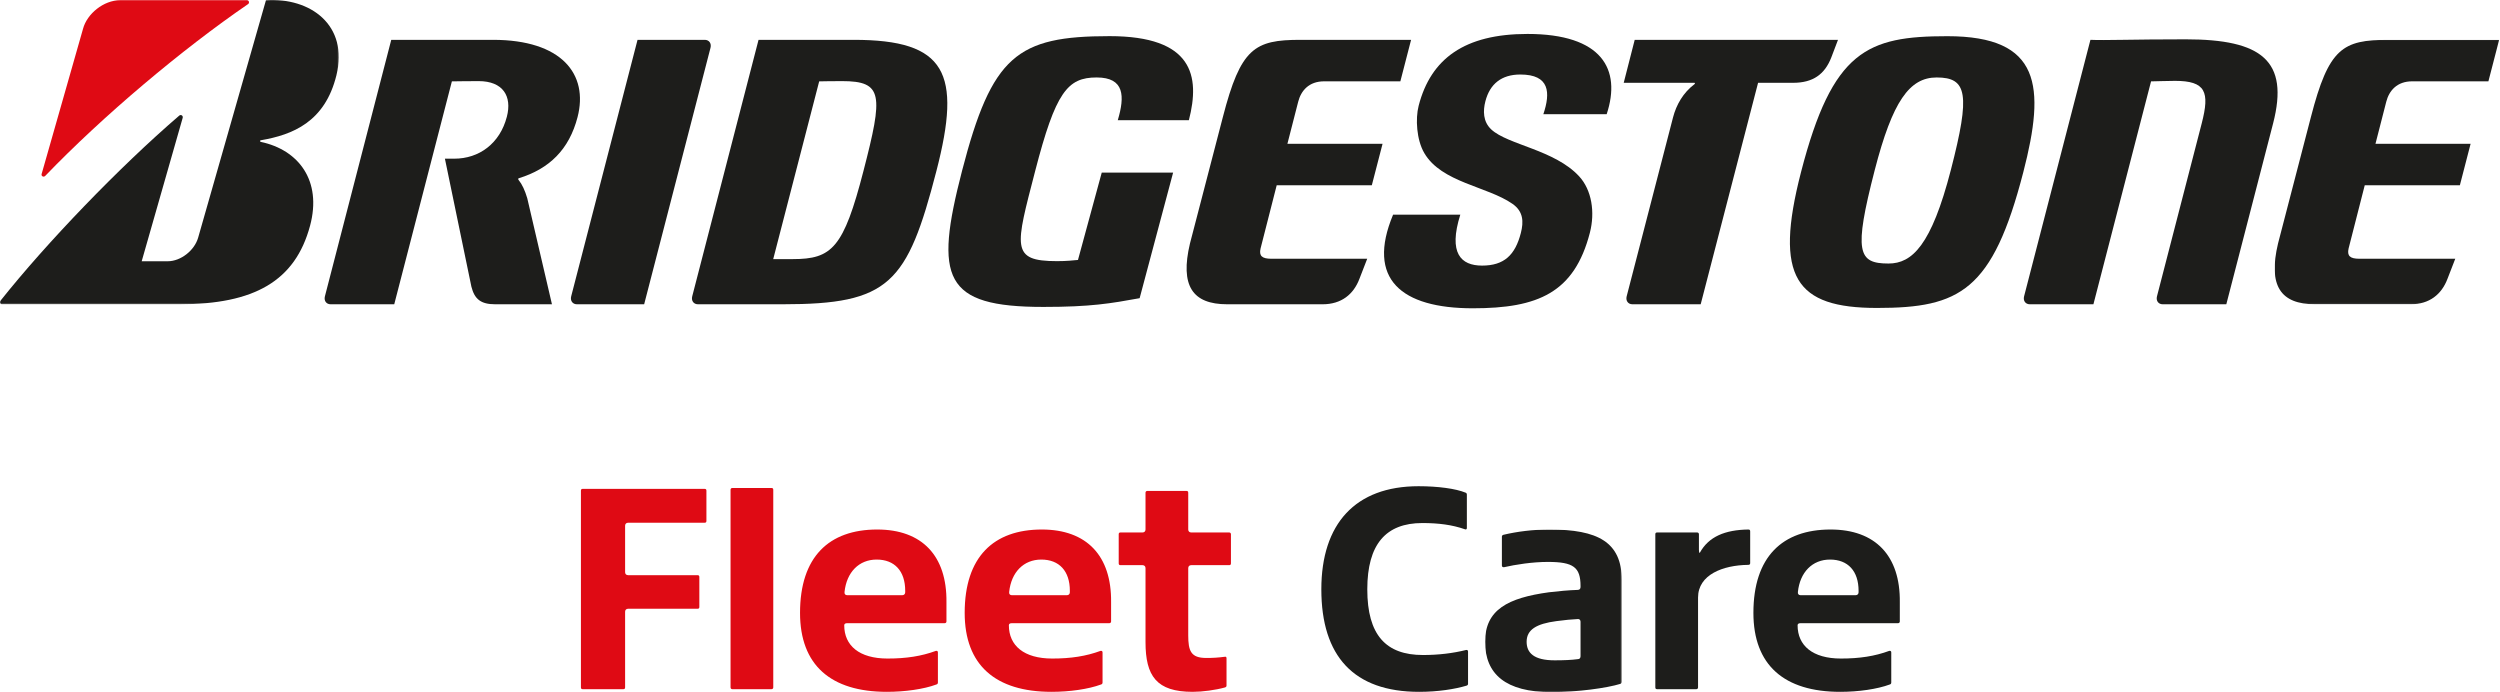
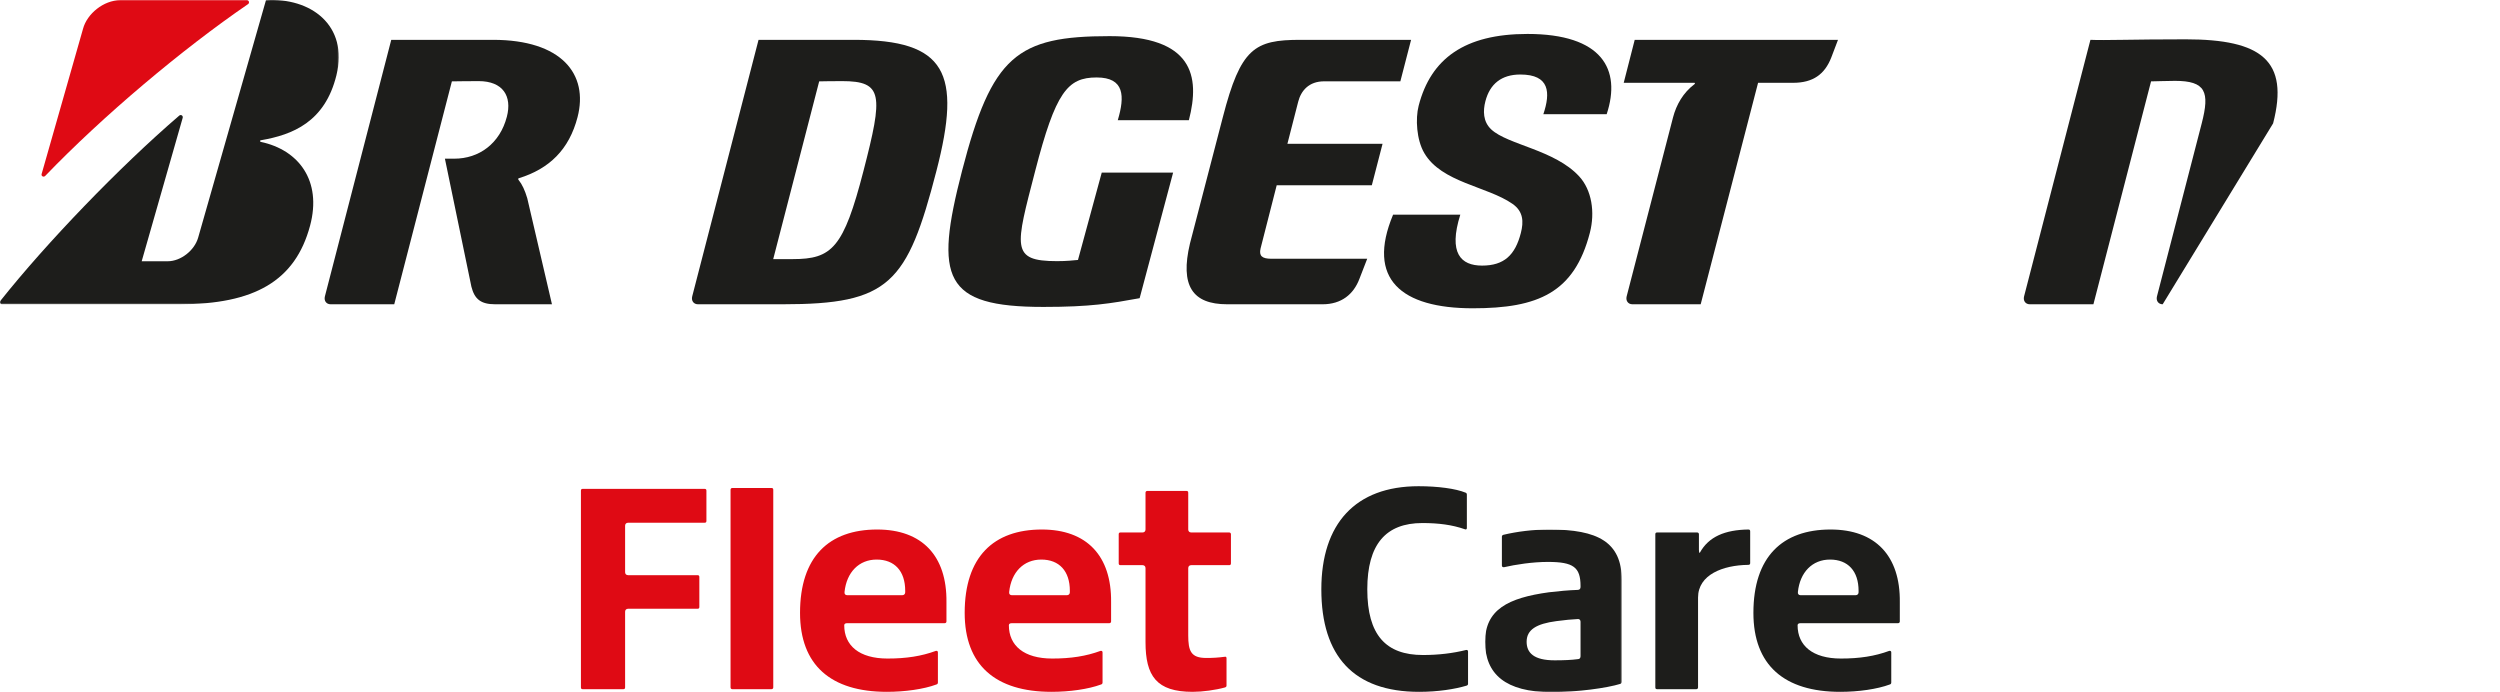
<svg xmlns="http://www.w3.org/2000/svg" xmlns:xlink="http://www.w3.org/1999/xlink" width="1748px" height="484px" viewBox="0 0 1748 484">
  <title>Grupo</title>
  <defs>
    <polygon id="path-1" points="-2.27373675e-13 0 95.575 0 95.575 113.699 -2.27373675e-13 113.699" />
    <polygon id="path-3" points="-2.27373675e-13 0 156.947 0 156.947 184.894 -2.27373675e-13 184.894" />
    <polygon id="path-5" points="3.62219071e-15 0 236.858 0 236.858 212.748 3.62219071e-15 212.748" />
  </defs>
  <g id="Tele-Copia" stroke="none" stroke-width="1" fill="none" fill-rule="evenodd">
    <g id="Grupo-2" transform="translate(-1128, -1168)">
      <g id="Grupo" transform="translate(1128, 1168)">
        <path d="M437.075,427.703 L437.075,480.643 C437.075,481.468 436.665,481.877 435.842,481.877 L407.417,481.877 C406.594,481.877 406.184,481.468 406.184,480.643 L406.184,343.053 C406.184,342.23 406.594,341.814 407.417,341.814 L492.687,341.814 C493.512,341.814 493.927,342.23 493.927,343.053 L493.927,364.265 C493.927,365.091 493.512,365.499 492.687,365.499 L439.141,365.499 C437.9,365.499 437.075,366.324 437.075,367.565 L437.075,400.105 C437.075,401.339 437.9,402.163 439.141,402.163 L487.745,402.163 C488.572,402.163 488.978,402.579 488.978,403.404 L488.978,424.411 C488.978,425.236 488.572,425.644 487.745,425.644 L439.141,425.644 C437.9,425.644 437.075,426.469 437.075,427.703" id="Fill-1" fill="#DF0A14" />
        <path d="M510.798,480.643 L510.798,342.43 C510.798,341.816 511.208,341.196 512.031,341.196 L539.426,341.196 C540.249,341.196 540.666,341.605 540.666,342.43 L540.666,480.643 C540.666,481.257 540.249,481.876 539.426,481.876 L512.031,481.876 C511.418,481.876 510.798,481.468 510.798,480.643" id="Fill-3" fill="#DF0A14" />
        <path d="M654.344,455.103 C655.169,454.893 655.782,455.308 655.782,456.133 L655.782,477.14 C655.782,477.76 655.578,478.374 654.754,478.585 C645.9,481.877 632.717,483.732 620.155,483.732 C580.813,483.732 559.388,464.987 559.388,428.529 C559.388,389.397 579.572,370.236 613.352,370.236 C644.665,370.236 662.168,388.573 661.76,421.112 L661.76,434.506 C661.76,435.119 661.345,435.739 660.52,435.739 L592.345,435.739 C591.112,435.739 590.286,436.148 590.286,437.185 C590.286,451.395 600.791,460.453 620.563,460.453 C633.746,460.453 644.248,458.805 654.344,455.103 M592.345,416.169 L630.862,416.169 C632.097,416.169 632.922,415.346 632.922,414.113 L632.922,413.083 C632.922,399.28 625.505,391.25 612.944,391.25 C600.586,391.25 591.935,400.104 590.492,413.908 C590.286,415.346 591.112,416.169 592.345,416.169" id="Fill-5" fill="#DF0A14" />
        <path d="M769.462,455.103 C770.285,454.893 770.9,455.308 770.9,456.133 L770.9,477.14 C770.9,477.76 770.695,478.374 769.87,478.585 C761.016,481.877 747.833,483.732 735.265,483.732 C695.93,483.732 674.506,464.987 674.506,428.529 C674.506,389.397 694.69,370.236 728.47,370.236 C759.783,370.236 777.286,388.573 776.878,421.112 L776.878,434.506 C776.878,435.119 776.462,435.739 775.638,435.739 L707.463,435.739 C706.228,435.739 705.404,436.148 705.404,437.185 C705.404,451.395 715.907,460.453 735.681,460.453 C748.863,460.453 759.366,458.805 769.462,455.103 M707.463,416.169 L745.98,416.169 C747.213,416.169 748.04,415.346 748.04,414.113 L748.04,413.083 C748.04,399.28 740.623,391.25 728.061,391.25 C715.703,391.25 707.053,400.104 705.609,413.908 C705.404,415.346 706.228,416.169 707.463,416.169" id="Fill-7" fill="#DF0A14" />
        <path d="M800.945,448.922 L800.945,397.222 C800.945,395.987 800.12,395.163 798.886,395.163 L783.433,395.163 C782.616,395.163 782.2,394.746 782.2,393.93 L782.2,373.536 C782.2,372.711 782.616,372.302 783.433,372.302 L798.886,372.302 C800.12,372.302 800.945,371.478 800.945,370.237 L800.945,344.493 C800.945,343.872 801.355,343.259 802.178,343.259 L829.573,343.259 C830.396,343.259 830.813,343.669 830.813,344.493 L830.813,370.237 C830.813,371.478 831.636,372.302 832.872,372.302 L859.44,372.302 C860.061,372.302 860.674,372.711 860.674,373.536 L860.674,393.93 C860.674,394.746 860.265,395.163 859.44,395.163 L832.872,395.163 C831.636,395.163 830.813,395.987 830.813,397.222 L830.813,444.185 C830.813,455.104 832.666,460.046 843.375,460.046 C847.908,460.046 851.615,459.841 856.354,459.221 C857.177,459.018 857.585,459.424 857.585,460.25 L857.585,479.404 C857.585,480.024 857.177,480.433 856.557,480.643 C849.966,482.498 840.695,483.731 833.9,483.731 C808.565,483.731 800.945,472.607 800.945,448.922" id="Fill-9" fill="#DF0A14" />
        <path d="M994.938,457.987 C1005.857,457.987 1015.952,456.746 1025.01,454.484 C1025.834,454.28 1026.454,454.69 1026.454,455.513 L1026.454,478.17 C1026.454,478.791 1026.039,479.198 1025.426,479.404 C1017.185,481.877 1005.237,483.731 992.264,483.731 C946.537,483.731 923.879,458.805 923.879,412.054 C923.879,366.325 947.566,339.961 991.851,339.961 C1005.237,339.961 1017.805,341.61 1024.805,344.493 C1025.426,344.696 1025.63,345.318 1025.63,345.938 L1025.63,369.206 C1025.63,370.032 1025.01,370.449 1024.185,370.032 C1015.331,366.945 1005.857,365.712 994.528,365.712 C968.989,365.712 956.01,380.536 956.01,412.054 C956.01,443.98 968.989,457.987 994.938,457.987" id="Fill-11" fill="#1D1D1B" />
        <g transform="translate(1038.377, 370.236)">
          <mask id="mask-2" fill="white">
            <use xlink:href="#path-1" />
          </mask>
          <g id="Clip-14" />
          <path d="M13.181,26.365 C12.151,26.365 11.745,25.955 11.745,25.131 L11.745,4.949 C11.745,4.328 12.151,3.92 12.773,3.707 C22.247,1.445 33.37,0 45.108,0 C78.684,0 95.575,8.656 95.575,35.431 L95.575,106.496 C95.575,107.107 95.159,107.728 94.539,107.934 C85.275,110.816 64.678,113.699 46.343,113.699 C14.415,113.699 -2.27373675e-13,101.138 -2.27373675e-13,78.481 C-2.27373675e-13,56.028 16.065,47.788 44.699,43.876 C51.495,43.05 58.494,42.438 64.678,42.226 C66.115,42.226 66.736,41.401 66.736,40.168 L66.736,39.547 C66.736,26.365 61.794,22.658 43.875,22.658 C33.16,22.658 21.217,24.51 13.181,26.365 M66.736,88.568 L66.736,64.473 C66.736,63.24 65.911,62.415 64.678,62.62 C60.554,62.824 55.815,63.24 49.845,64.058 C35.838,65.912 29.043,70.035 29.043,78.481 C29.043,86.305 34.19,91.459 48.612,91.459 C54.992,91.459 60.349,91.247 64.881,90.634 C66.115,90.634 66.736,89.81 66.736,88.568" id="Fill-13" fill="#1D1D1B" mask="url(#mask-2)" />
        </g>
        <path d="M1187.274,480.643 C1187.274,481.257 1186.859,481.876 1186.034,481.876 L1158.64,481.876 C1157.815,481.876 1157.406,481.468 1157.406,480.643 L1157.406,373.535 C1157.406,372.711 1157.815,372.301 1158.64,372.301 L1186.654,372.301 C1187.274,372.301 1187.888,372.711 1187.888,373.535 L1187.888,384.455 C1187.888,385.689 1188.092,386.514 1188.303,386.514 L1188.508,386.514 C1194.683,375.185 1206.223,370.448 1222.492,370.237 C1223.318,370.237 1223.727,370.653 1223.727,371.478 L1223.727,393.717 C1223.727,394.543 1223.318,394.959 1222.289,394.959 C1204.777,395.163 1187.274,401.754 1187.274,417.82 L1187.274,480.643 Z" id="Fill-15" fill="#1D1D1B" />
        <path d="M1320.931,455.103 C1321.761,454.893 1322.374,455.308 1322.374,456.133 L1322.374,477.14 C1322.374,477.76 1322.171,478.374 1321.353,478.585 C1312.491,481.877 1299.309,483.732 1286.74,483.732 C1247.406,483.732 1225.981,464.987 1225.981,428.529 C1225.981,389.397 1246.164,370.236 1279.946,370.236 C1311.251,370.236 1328.768,388.573 1328.346,421.112 L1328.346,434.506 C1328.346,435.119 1327.937,435.739 1327.12,435.739 L1258.937,435.739 C1257.704,435.739 1256.878,436.148 1256.878,437.185 C1256.878,451.395 1267.383,460.453 1287.156,460.453 C1300.332,460.453 1310.841,458.805 1320.931,455.103 M1258.937,416.169 L1297.455,416.169 C1298.695,416.169 1299.514,415.346 1299.514,414.113 L1299.514,413.083 C1299.514,399.28 1292.098,391.25 1279.536,391.25 C1267.179,391.25 1258.528,400.104 1257.085,413.908 C1256.878,415.346 1257.704,416.169 1258.937,416.169" id="Fill-17" fill="#1D1D1B" />
        <path d="M770.337,120.686 L753.72,181.755 C750.224,182.08 745.834,182.596 739.018,182.596 C706.412,182.596 710.031,172.784 723.792,119.568 C738.105,64.256 746.42,54.161 766.784,54.161 C786.369,54.161 786.528,67.366 781.545,84.062 L831.256,84.062 C839.319,52.891 833.934,25.266 775.802,25.266 C711.074,25.266 693.495,38.909 672.63,119.568 C653.209,194.681 659.591,214.603 729.56,214.603 C762.731,214.603 776.635,212.163 796.838,208.492 L820.243,120.686 L770.337,120.686 Z" id="Fill-19" fill="#1D1D1B" />
        <path d="M888.916,180.918 C882.436,180.918 880.164,178.954 881.392,173.709 L892.667,129.536 L959.179,129.536 L966.679,100.553 L900.151,100.553 L907.707,71.105 C909.693,63.405 915.17,56.86 925.868,56.86 L979.134,56.86 L986.633,27.854 L909.244,27.854 C877.151,27.854 867.498,33.592 855.016,81.887 L832.032,170.211 C824.978,199.852 833.781,212.748 858.002,212.748 L924.78,212.748 C937.928,212.748 946.4,205.763 950.477,195.049 L955.957,180.918 L888.916,180.918 Z" id="Fill-21" fill="#1D1D1B" />
        <g transform="translate(1590.451, 27.854)">
          <mask id="mask-4" fill="white">
            <use xlink:href="#path-3" />
          </mask>
          <g id="Clip-24" />
-           <path d="M59.218,153.064 C52.746,153.064 50.471,151.1 51.695,145.855 L62.978,101.682 L129.489,101.682 L136.993,72.699 L70.478,72.699 L78.029,43.251 C80.02,35.551 85.492,29.006 96.194,29.006 L149.44,29.006 L156.947,0 L79.57,0 C47.454,0 37.808,5.738 25.32,54.033 L2.36,142.357 C-4.697,171.998 4.106,184.894 28.31,184.894 L95.11,184.894 C108.259,184.894 116.71,177.909 120.791,167.195 L126.271,153.064 L59.218,153.064 Z" id="Fill-23" fill="#1D1D1B" mask="url(#mask-4)" />
        </g>
        <path d="M596.946,27.854 L530.373,27.854 L483.999,207.204 C483.205,210.269 484.999,212.749 488.002,212.749 L547.295,212.749 C621.776,212.749 634.327,198.509 654.753,119.51 C672.504,50.868 661.568,27.854 596.946,27.854 M554.283,181.169 L540.628,181.169 L572.773,56.895 C576.902,56.877 578.453,56.715 588.692,56.715 C617.557,56.715 617.518,66.263 603.741,119.51 C589.828,173.402 581.734,181.169 554.283,181.169" id="Fill-25" fill="#1D1D1B" />
-         <path d="M1528.282,27.495 C1489.93,27.495 1472.106,28.326 1461.629,27.854 L1415.237,207.203 C1414.438,210.269 1416.223,212.748 1419.224,212.748 L1463.716,212.748 L1504.018,56.894 C1508.13,56.877 1514.37,56.536 1520.689,56.536 C1542.302,56.536 1545.146,64.224 1539.445,86.255 L1508.155,207.203 C1507.361,210.269 1509.15,212.748 1512.152,212.748 L1556.638,212.748 L1589.361,86.255 C1600.676,42.443 1581.428,27.495 1528.282,27.495" id="Fill-27" fill="#1D1D1B" />
+         <path d="M1528.282,27.495 C1489.93,27.495 1472.106,28.326 1461.629,27.854 L1415.237,207.203 C1414.438,210.269 1416.223,212.748 1419.224,212.748 L1463.716,212.748 L1504.018,56.894 C1508.13,56.877 1514.37,56.536 1520.689,56.536 C1542.302,56.536 1545.146,64.224 1539.445,86.255 L1508.155,207.203 C1507.361,210.269 1509.15,212.748 1512.152,212.748 L1589.361,86.255 C1600.676,42.443 1581.428,27.495 1528.282,27.495" id="Fill-27" fill="#1D1D1B" />
        <path d="M1142.99,27.854 L1135.305,57.901 L1184.728,57.901 C1185.221,57.901 1185.225,58.521 1184.776,58.859 C1176.884,64.786 1172.069,73.267 1169.777,82.116 L1137.36,207.204 C1136.574,210.269 1138.371,212.749 1141.368,212.749 L1189.122,212.749 L1229.247,57.901 L1253.72,57.901 C1267.455,57.901 1275.808,52.14 1280.455,40.148 L1285.126,27.854 L1142.99,27.854 Z" id="Fill-29" fill="#1D1D1B" />
-         <path d="M450.395,212.748 L496.788,33.409 C497.582,30.341 495.785,27.853 492.789,27.853 L445.767,27.853 L399.37,207.203 C398.579,210.269 400.371,212.748 403.372,212.748 L450.395,212.748 Z" id="Fill-31" fill="#1D1D1B" />
-         <path d="M1361.557,25.304 C1305.57,25.304 1281.278,35.269 1259.277,120.32 C1240.238,193.998 1255.51,215.317 1312.424,215.317 C1370.349,215.317 1393.24,203.404 1414.707,120.32 C1430.264,60.173 1427.102,25.304 1361.557,25.304 M1320.457,184.259 C1299.114,184.259 1295.944,176.472 1310.835,118.832 C1323.241,70.878 1335.074,54.164 1354.11,54.164 C1375.444,54.164 1377.804,65.632 1364.037,118.832 C1350.415,171.539 1336.956,184.259 1320.457,184.259" id="Fill-33" fill="#1D1D1B" />
        <path d="M29.097,121.687 L58.06,20.105 C60.859,9.668 72.411,0.139 84.077,0.139 L172.649,0.139 C174.137,0.139 174.607,2.073 173.469,2.86 C127.405,34.374 71.868,81.138 31.607,123.003 C30.554,124.108 28.681,123.224 29.097,121.687" id="Fill-35" fill="#DF0A14" />
        <g>
          <mask id="mask-6" fill="white">
            <use xlink:href="#path-5" />
          </mask>
          <g id="Clip-38" />
          <path d="M99.069,182.674 L127.73,82.424 C128.158,80.908 126.523,79.804 125.302,80.856 C83.127,117.121 32.246,170.107 0.411,210.181 C-0.399,211.204 0.017,212.748 1.409,212.748 L125.471,212.748 C177.786,212.748 206.418,196.542 216.799,157.817 C225.259,126.274 208.727,104.76 182.341,99.217 C181.869,99.116 181.447,98.228 182.341,98.073 C204.663,94.257 227.179,85.269 235.206,52.709 C243.897,17.47 216.949,-1.847 185.964,0.139 L138.55,166.153 C135.986,175.138 126.382,182.674 117.266,182.674 L99.069,182.674 Z" id="Fill-37" fill="#1D1D1B" mask="url(#mask-6)" />
        </g>
        <path d="M368.656,138.604 C366.994,133.095 365.203,129.075 362.58,125.796 C362.235,125.367 362.159,124.806 362.775,124.613 C384.025,118.057 397.939,104.626 403.829,81.881 C411.608,51.807 392.639,27.854 344.745,27.854 L273.564,27.854 L227.172,207.204 C226.375,210.269 228.16,212.749 231.168,212.749 L275.653,212.749 L315.955,56.895 C320.264,56.877 324.373,56.715 334.623,56.715 C351.764,56.715 358.102,67.297 354.409,81.572 C349.544,100.387 334.965,110.95 317.63,110.95 L311.08,110.95 L329.595,200.426 C331.794,209.154 336.184,212.749 346.203,212.749 L385.927,212.749 L368.656,138.604 Z" id="Fill-39" fill="#1D1D1B" />
        <path d="M974.041,150.113 C955.206,195.154 979.767,215.557 1029.787,215.557 C1075.446,215.557 1100.777,204.704 1111.643,162.716 C1115.354,148.361 1112.967,132.877 1104.148,123.303 C1087.07,104.735 1054.24,101.264 1042.7,90.51 C1036.829,85.033 1036.882,77.382 1038.587,70.791 C1041.717,58.695 1049.842,52.1 1063.015,52.1 C1083.647,52.1 1084.173,64.803 1079.101,79.867 L1123.38,79.867 C1133.788,48.405 1120.149,23.734 1067.995,23.734 C1024.114,23.734 1000.427,40.967 991.921,73.944 C989.578,82.997 990.437,97.761 995.854,107.013 C1007.898,127.653 1039.827,130.222 1057.494,142.503 C1065.17,147.836 1065.415,155.042 1063.36,162.965 C1059.384,178.361 1051.651,185.708 1036.26,185.708 C1021.457,185.708 1012.565,177.095 1021.04,150.113 L974.041,150.113 Z" id="Fill-41" fill="#1D1D1B" />
      </g>
    </g>
  </g>
</svg>